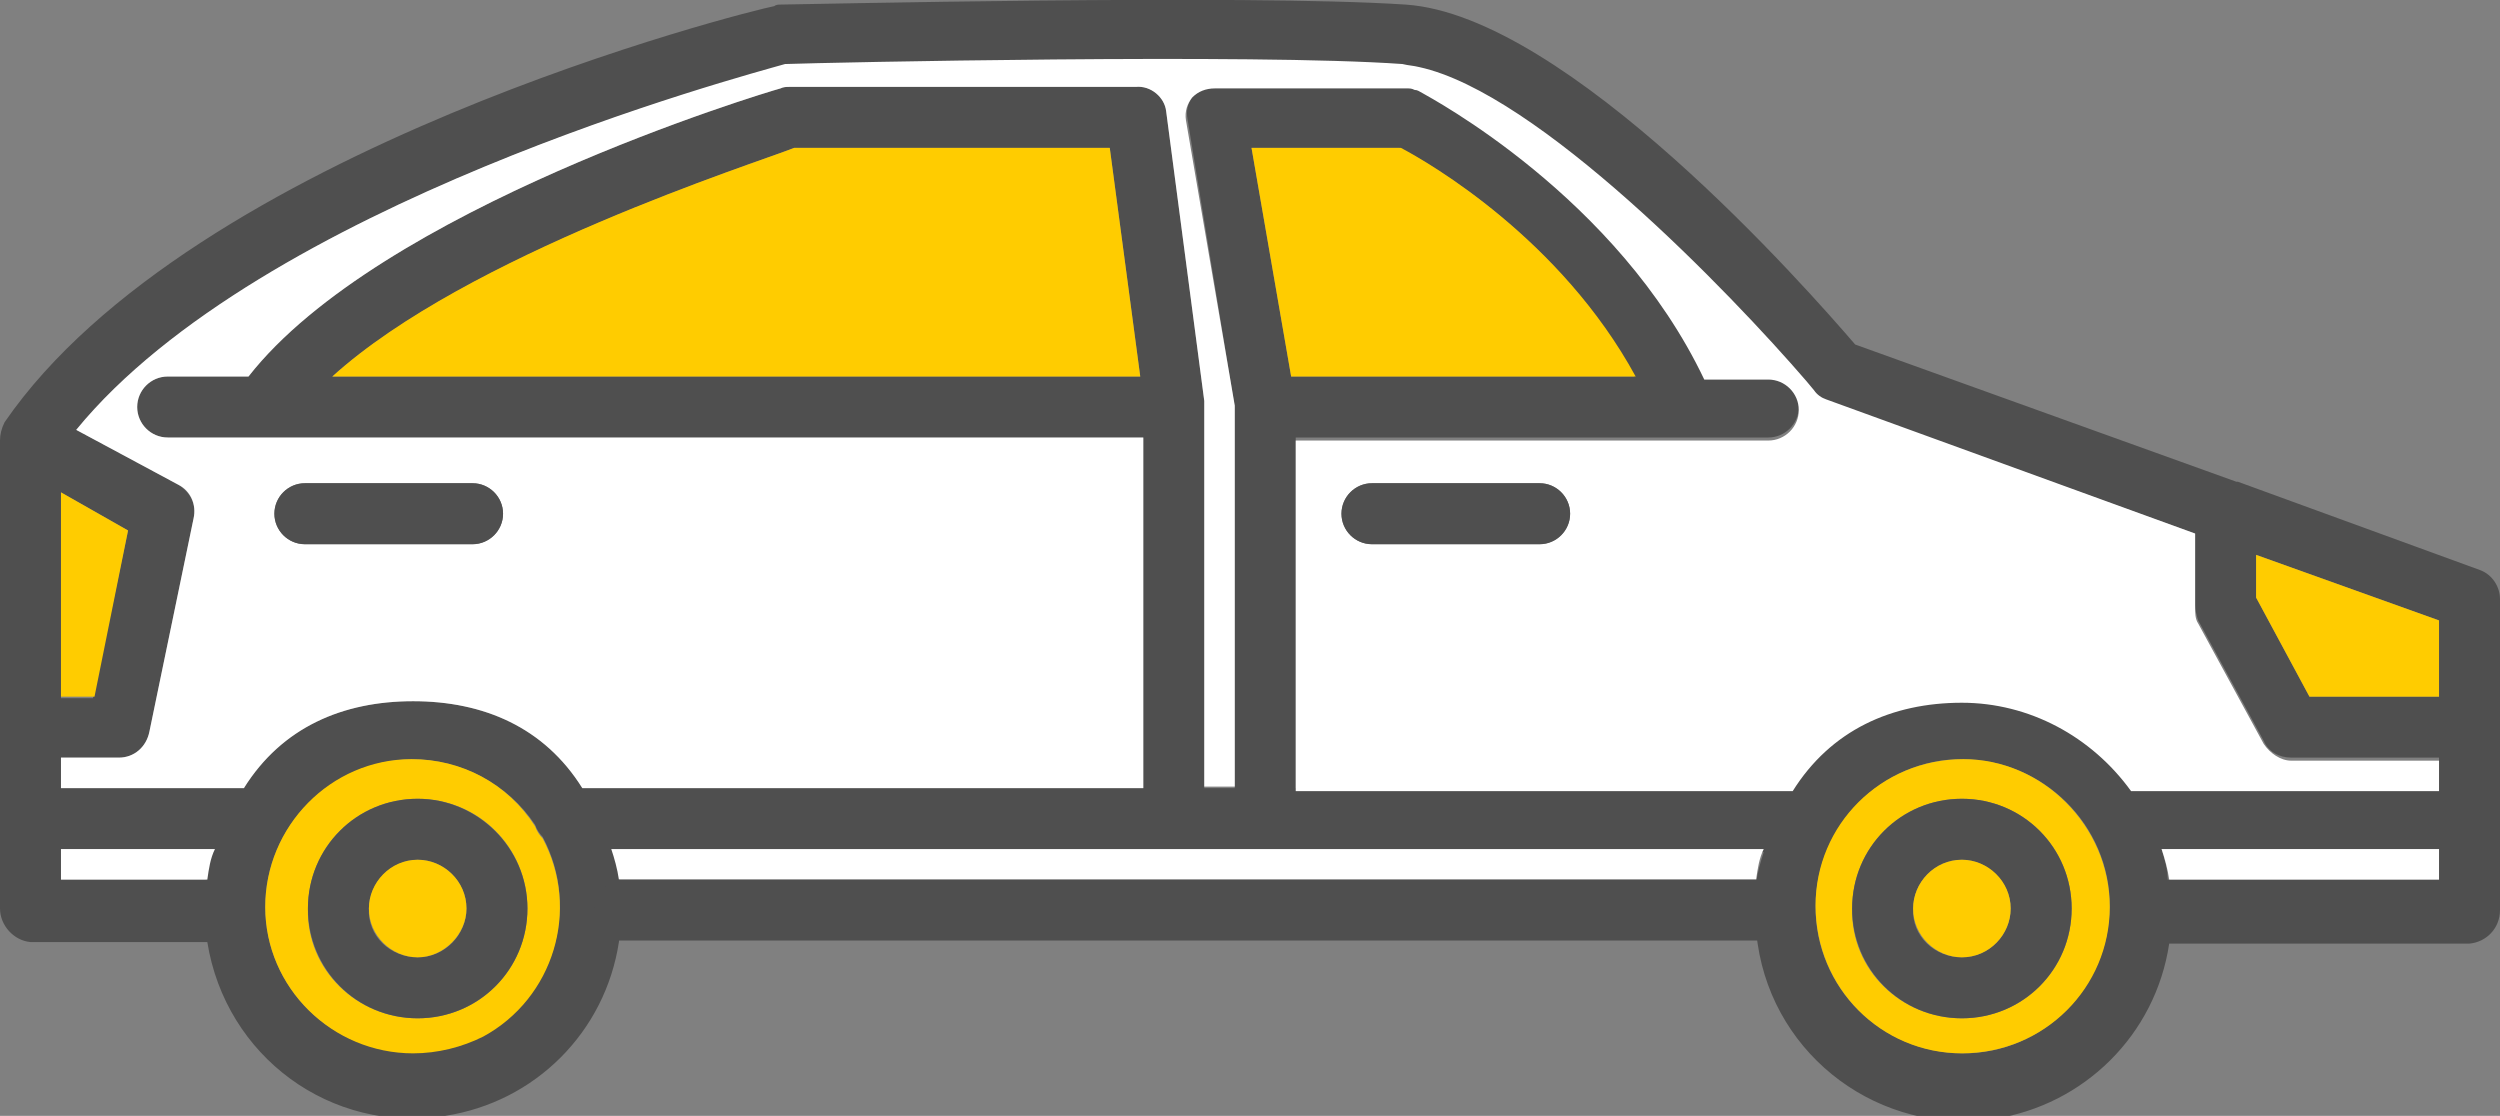
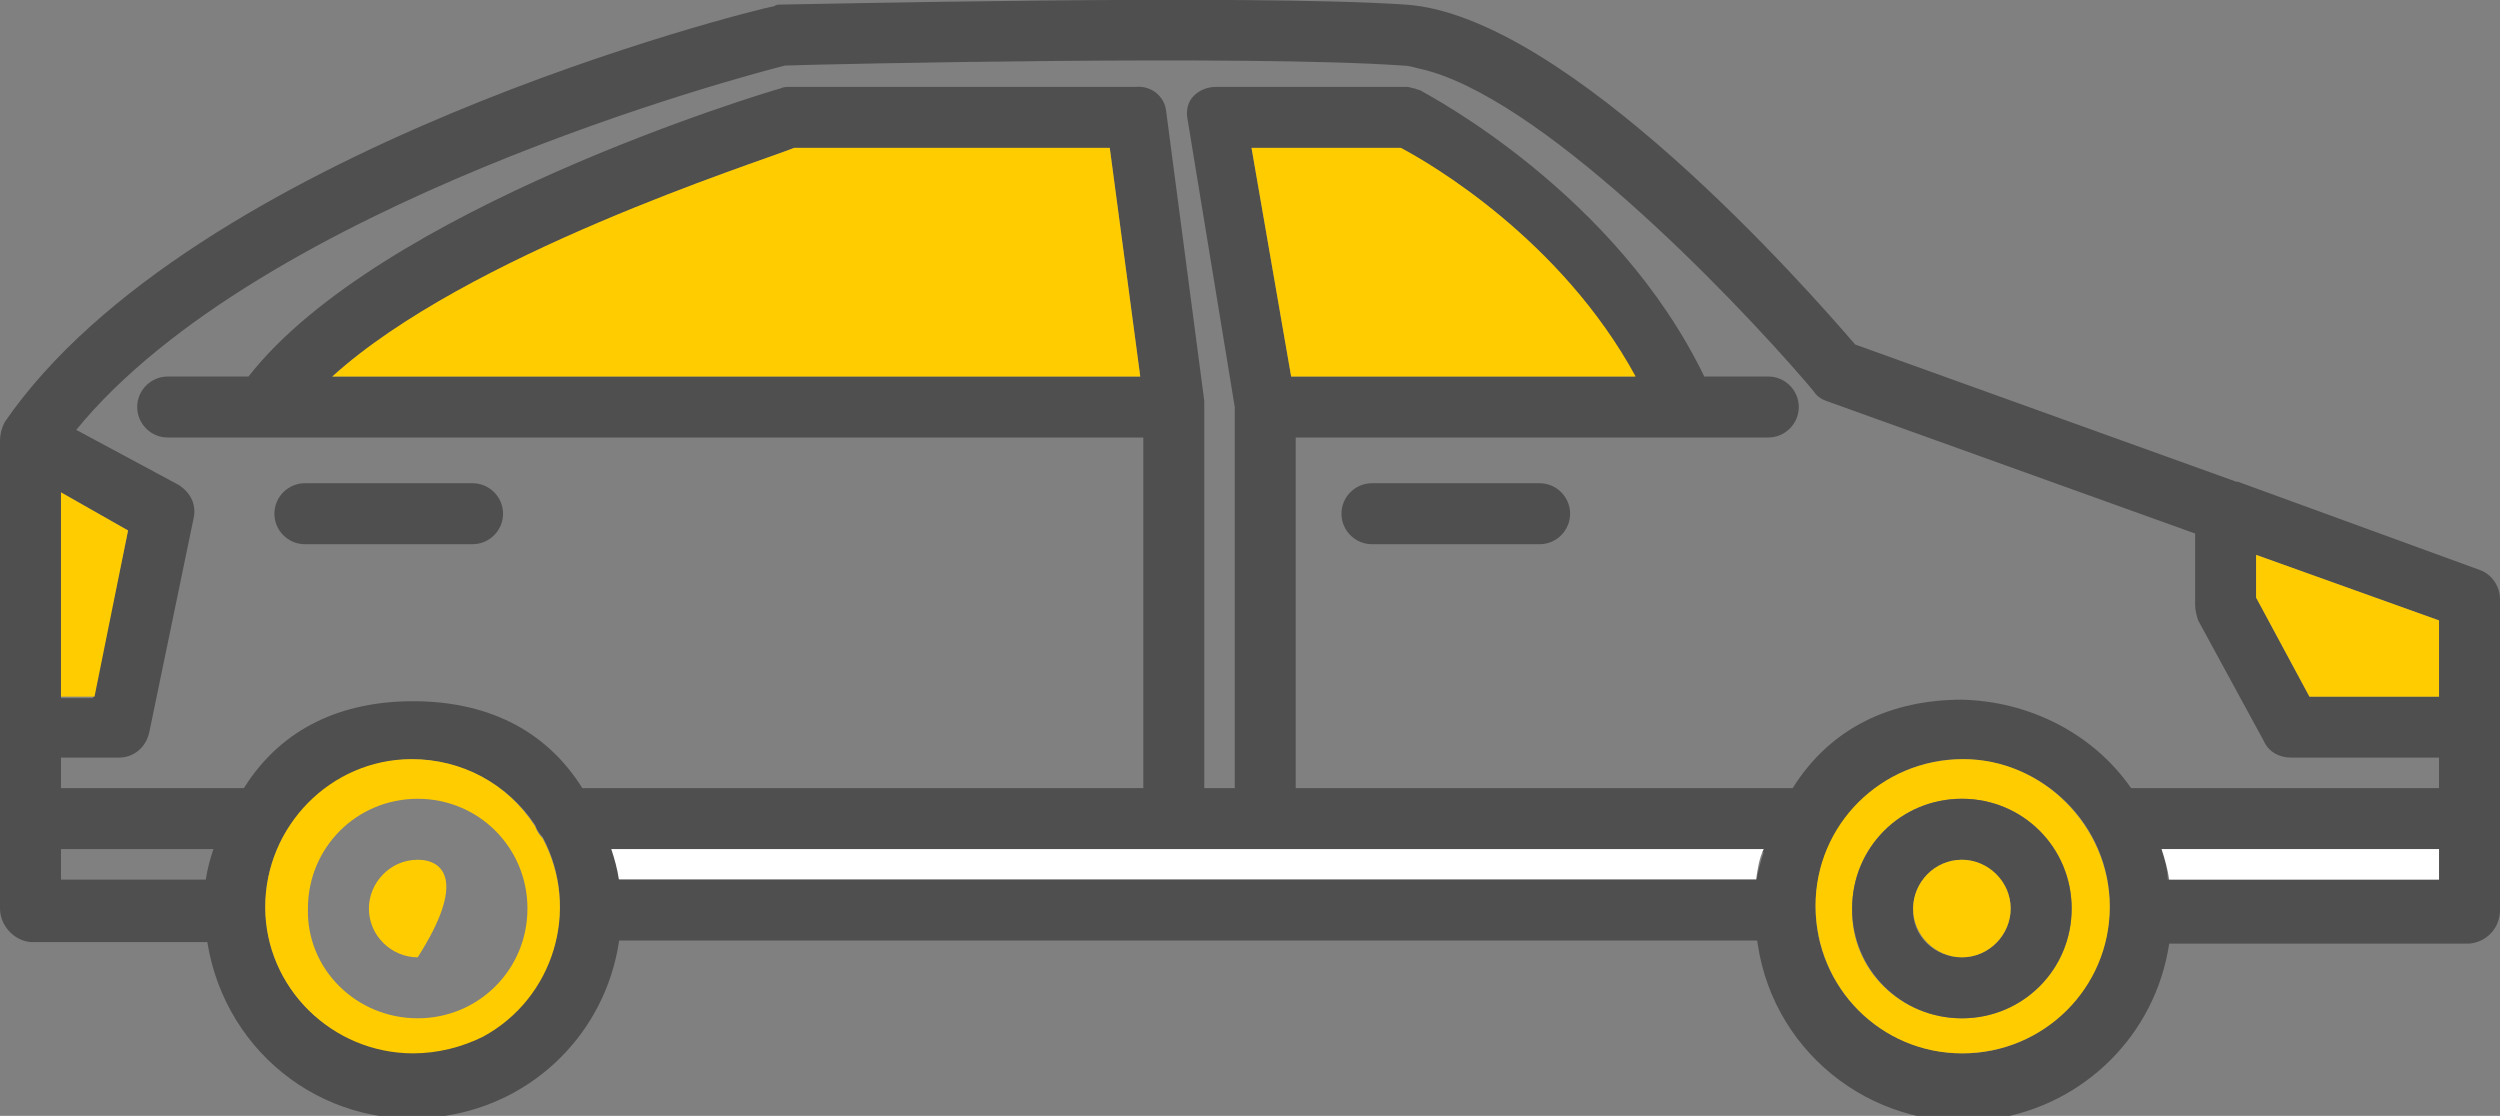
<svg xmlns="http://www.w3.org/2000/svg" version="1.1" id="圖層_1" x="0px" y="0px" viewBox="0 0 164 73.2" style="enable-background:new 0 0 164 73.2;" xml:space="preserve">
  <rect x="0" y="0" width="164" height="73.2" fill="#808080" stroke="none" />
  <style type="text/css">
	.st0{fill:#4F4F4F;}
	.st1{fill:#FFFFFF;}
	.st2{fill:#FFCC00;}
</style>
  <g id="圖層_2_00000147208366771882325490000008780066051029763000_">
    <g id="分離模式">
      <path class="st0" d="M0,28.9v30.7c0,1.1,0.9,2.1,2,2.2h11.6c1.2,7.5,8.1,12.6,15.6,11.4c5.9-0.9,10.5-5.5,11.4-11.4    c0.1-0.7,0.2-1.4,0.2-2.1c0-0.6,0-1.2-0.1-1.8c-0.1-0.7-0.2-1.4-0.5-2h75.5c-0.2,0.6-0.4,1.3-0.5,2c-0.1,0.6-0.1,1.2-0.1,1.9    c0,0.7,0.1,1.4,0.2,2.1c1.1,7.5,8.1,12.6,15.5,11.5c5.9-0.9,10.6-5.5,11.5-11.5H162c1.1-0.1,2-1,2-2.2V39.3c0-0.8-0.5-1.6-1.3-1.9    l-15.9-5.8l-0.1,0l-25-9C118.6,19,102.8,1,92.2,0.3s-39.8,0-41,0c-0.1,0-0.3,0-0.4,0.1C49.2,0.7,12.6,9.8,0.3,27.7    C0.1,28.1,0,28.5,0,28.9z M160,45.7h-8.5l-3.5-6.5v-2.8l12,4.3V45.7z M141.8,55.7H160v2h-17.8C142.2,57,142,56.4,141.8,55.7z     M119.1,59.5c0-5.3,4.3-9.7,9.6-9.7c5.3,0,9.7,4.3,9.7,9.6s-4.3,9.7-9.6,9.7c0,0,0,0,0,0C123.4,69.1,119.1,64.8,119.1,59.5z     M82.1,9.7h9.7c2,1,10.6,6,15.4,15H84.7L82.1,9.7z M17.4,59.5c0-5.3,4.3-9.6,9.6-9.7c3.2,0,6.3,1.6,8.1,4.3    c0.1,0.3,0.3,0.6,0.5,0.8c2.5,4.7,0.7,10.5-3.9,13c-1.4,0.7-3,1.1-4.6,1.1C21.8,69.1,17.4,64.8,17.4,59.5z M4,55.7h10    c-0.2,0.6-0.4,1.3-0.5,2H4V55.7z M4,49.7h3.8c1,0,1.8-0.7,2-1.7l2.9-14c0.2-0.9-0.2-1.7-1-2.2L5,28.2C17.1,13.4,48.7,5,51.5,4.3    c2.8-0.1,30.6-0.7,40.5,0c0.4,0,0.7,0.1,1.1,0.2l0,0c7.8,1.7,20.4,14.8,25.4,20.6l0.5,0.6c0.2,0.3,0.5,0.5,0.8,0.6L144,35v4.7    c0,0.3,0.1,0.7,0.2,1l4.3,7.9c0.3,0.7,1,1.1,1.8,1.1h9.7v2h-20c-0.1,0-0.1,0-0.2,0c-2.5-3.6-6.7-5.7-11.1-5.8    c-4.6,0-8.6,1.8-11.1,5.8H85v-23h31c1.1,0,2-0.9,2-2s-0.9-2-2-2h-4.2C106,12.7,93.8,6.3,93.3,6c-0.1-0.1-0.3-0.1-0.5-0.2    c-0.2,0-0.3-0.1-0.5-0.1H79.8c-0.6,0-1.1,0.2-1.5,0.6c-0.4,0.4-0.5,1-0.4,1.5L81,26.7v25h-2V26.5c0,0,0-0.1,0-0.1s0,0,0-0.1    l-2.5-19c-0.1-1-1-1.7-2-1.6H51.8c-0.2,0-0.4,0-0.6,0.1c-1.1,0.3-26.3,7.9-34.9,18.9H11c-1.1,0-2,0.9-2,2s0.9,2,2,2h64v23H38.2    c-2.5-4-6.5-5.7-11.1-5.7s-8.6,1.7-11.1,5.7H4V49.7z M21.8,24.7c8.9-8,27.8-14,30.3-15h20.7l2,15H21.8z M4,32.3l4.4,2.5l-2.3,11H4    V32.3z" />
-       <path class="st1" d="M4,55.7v2h9.6c0.1-0.7,0.2-1.4,0.5-2H4z" />
      <path class="st1" d="M141.8,55.7c0.2,0.6,0.4,1.3,0.5,2H160v-2H141.8z" />
-       <path class="st1" d="M4,49.7v2h12c2.5-4,6.5-5.7,11.1-5.7s8.6,1.7,11.1,5.7H75v-23H11c-1.1,0-2-0.9-2-2s0.9-2,2-2h5.3    c8.6-11,33.8-18.6,34.9-18.9c0.2-0.1,0.4-0.1,0.6-0.1h22.7c1-0.1,1.9,0.7,2,1.6l2.5,19c0,0,0,0.1,0,0.1s0,0.1,0,0.1v25.1h2v-25    L77.8,7.9c-0.1-0.6,0.1-1.1,0.4-1.5c0.4-0.4,0.9-0.6,1.5-0.6h12.6c0.2,0,0.3,0,0.5,0.1c0.2,0,0.3,0.1,0.5,0.2    c0.5,0.3,12.8,6.8,18.5,18.8h4.2c1.1,0,2,0.9,2,2s-0.9,2-2,2H85v23h32.6c2.5-4,6.5-5.8,11.1-5.8c4.4,0,8.5,2.2,11.1,5.8    c0.1,0,0.1,0,0.2,0h20v-2h-9.7c-0.7,0-1.4-0.5-1.8-1.1l-4.3-7.9c-0.2-0.3-0.2-0.7-0.2-1V35l-24.2-8.8c-0.3-0.1-0.6-0.3-0.8-0.6    l-0.5-0.6c-5-5.8-17.6-18.9-25.4-20.6l0,0c-0.4-0.1-0.7-0.1-1.1-0.2c-9.8-0.7-37.7-0.1-40.5,0C48.7,5,17.1,13.4,5,28.2l6.7,3.6    c0.8,0.4,1.2,1.3,1,2.2L9.8,48c-0.2,1-1,1.7-2,1.7L4,49.7z M103,33.7c0,1.1-0.9,2-2,2H90c-1.1,0-2-0.9-2-2s0.9-2,2-2h11    C102.1,31.7,103,32.6,103,33.7z M18,33.7c0-1.1,0.9-2,2-2h11c1.1,0,2,0.9,2,2s-0.9,2-2,2H20C18.9,35.7,18,34.8,18,33.7z" />
      <polygon class="st2" points="4,32.3 4,45.7 6.2,45.7 8.4,34.8   " />
      <path class="st0" d="M18,33.7c0,1.1,0.9,2,2,2h11c1.1,0,2-0.9,2-2s-0.9-2-2-2H20C18.9,31.7,18,32.6,18,33.7z" />
      <path class="st2" d="M35.1,54.2c0.1,0.3,0.3,0.6,0.5,0.8c2.5,4.7,0.7,10.5-3.9,13c-1.4,0.7-3,1.1-4.6,1.1c-5.3,0-9.7-4.3-9.7-9.6    s4.3-9.7,9.6-9.7C30.3,49.8,33.3,51.4,35.1,54.2L35.1,54.2z M27.4,66.8c4,0,7.2-3.2,7.2-7.2s-3.2-7.2-7.2-7.2s-7.2,3.2-7.2,7.2    l0,0C20.1,63.6,23.4,66.8,27.4,66.8z" />
-       <path class="st0" d="M34.6,59.6c0,4-3.2,7.2-7.2,7.2c-4,0-7.2-3.2-7.2-7.2c0-4,3.2-7.2,7.2-7.2h0C31.3,52.4,34.6,55.6,34.6,59.6z     M27.4,62.8c1.8,0,3.2-1.5,3.2-3.2c0-1.8-1.5-3.2-3.2-3.2s-3.2,1.5-3.2,3.2C24.1,61.4,25.6,62.8,27.4,62.8L27.4,62.8z" />
      <path class="st2" d="M21.8,24.7h53l-2-15H52.1C49.6,10.7,30.6,16.7,21.8,24.7z" />
-       <path class="st2" d="M27.4,56.4c-1.8,0-3.2,1.5-3.2,3.2c0,1.8,1.5,3.2,3.2,3.2s3.2-1.5,3.2-3.2C30.6,57.8,29.1,56.4,27.4,56.4z" />
+       <path class="st2" d="M27.4,56.4c-1.8,0-3.2,1.5-3.2,3.2c0,1.8,1.5,3.2,3.2,3.2C30.6,57.8,29.1,56.4,27.4,56.4z" />
      <path class="st1" d="M40.1,55.7c0.2,0.6,0.4,1.3,0.5,2c0.1,0,0.3,0,0.4,0h74.2c0.1-0.7,0.2-1.4,0.5-2H40.1z" />
      <path class="st0" d="M39,59.7c0,1,0.6,1.8,1.6,2c0.1,0,0.3,0,0.4,0h74.2c1.1,0,2-0.9,2-2s-0.9-2-2-2H41c-0.1,0-0.3,0-0.4,0    C39.7,57.9,39,58.8,39,59.7z" />
      <path class="st2" d="M82.1,9.7l2.6,15h22.6c-4.9-9-13.5-14-15.4-15H82.1z" />
      <path class="st0" d="M88,33.7c0,1.1,0.9,2,2,2h11c1.1,0,2-0.9,2-2s-0.9-2-2-2H90C88.9,31.7,88,32.6,88,33.7z" />
      <path class="st2" d="M138.4,59.5c0,5.3-4.3,9.6-9.7,9.6c-5.3,0-9.6-4.3-9.6-9.7c0-5.3,4.3-9.6,9.7-9.6c0,0,0,0,0,0    C134,49.8,138.4,54.2,138.4,59.5z M128.7,66.8c4,0,7.2-3.2,7.2-7.2s-3.2-7.2-7.2-7.2c-4,0-7.2,3.2-7.2,7.2v0    C121.4,63.6,124.7,66.8,128.7,66.8z" />
      <path class="st0" d="M135.9,59.6c0,4-3.2,7.2-7.2,7.2c-4,0-7.2-3.2-7.2-7.2c0-4,3.2-7.2,7.2-7.2C132.7,52.4,135.9,55.6,135.9,59.6    z M128.7,62.8c1.8,0,3.2-1.5,3.2-3.2s-1.5-3.2-3.2-3.2c-1.8,0-3.2,1.5-3.2,3.2l0,0C125.4,61.4,126.9,62.8,128.7,62.8L128.7,62.8    L128.7,62.8z" />
      <path class="st2" d="M128.7,56.4c-1.8,0-3.2,1.5-3.2,3.2c0,1.8,1.5,3.2,3.2,3.2c1.8,0,3.2-1.5,3.2-3.2    C131.9,57.8,130.4,56.4,128.7,56.4z" />
      <polygon class="st2" points="148,36.4 148,39.2 151.5,45.7 160,45.7 160,40.7   " />
    </g>
  </g>
</svg>